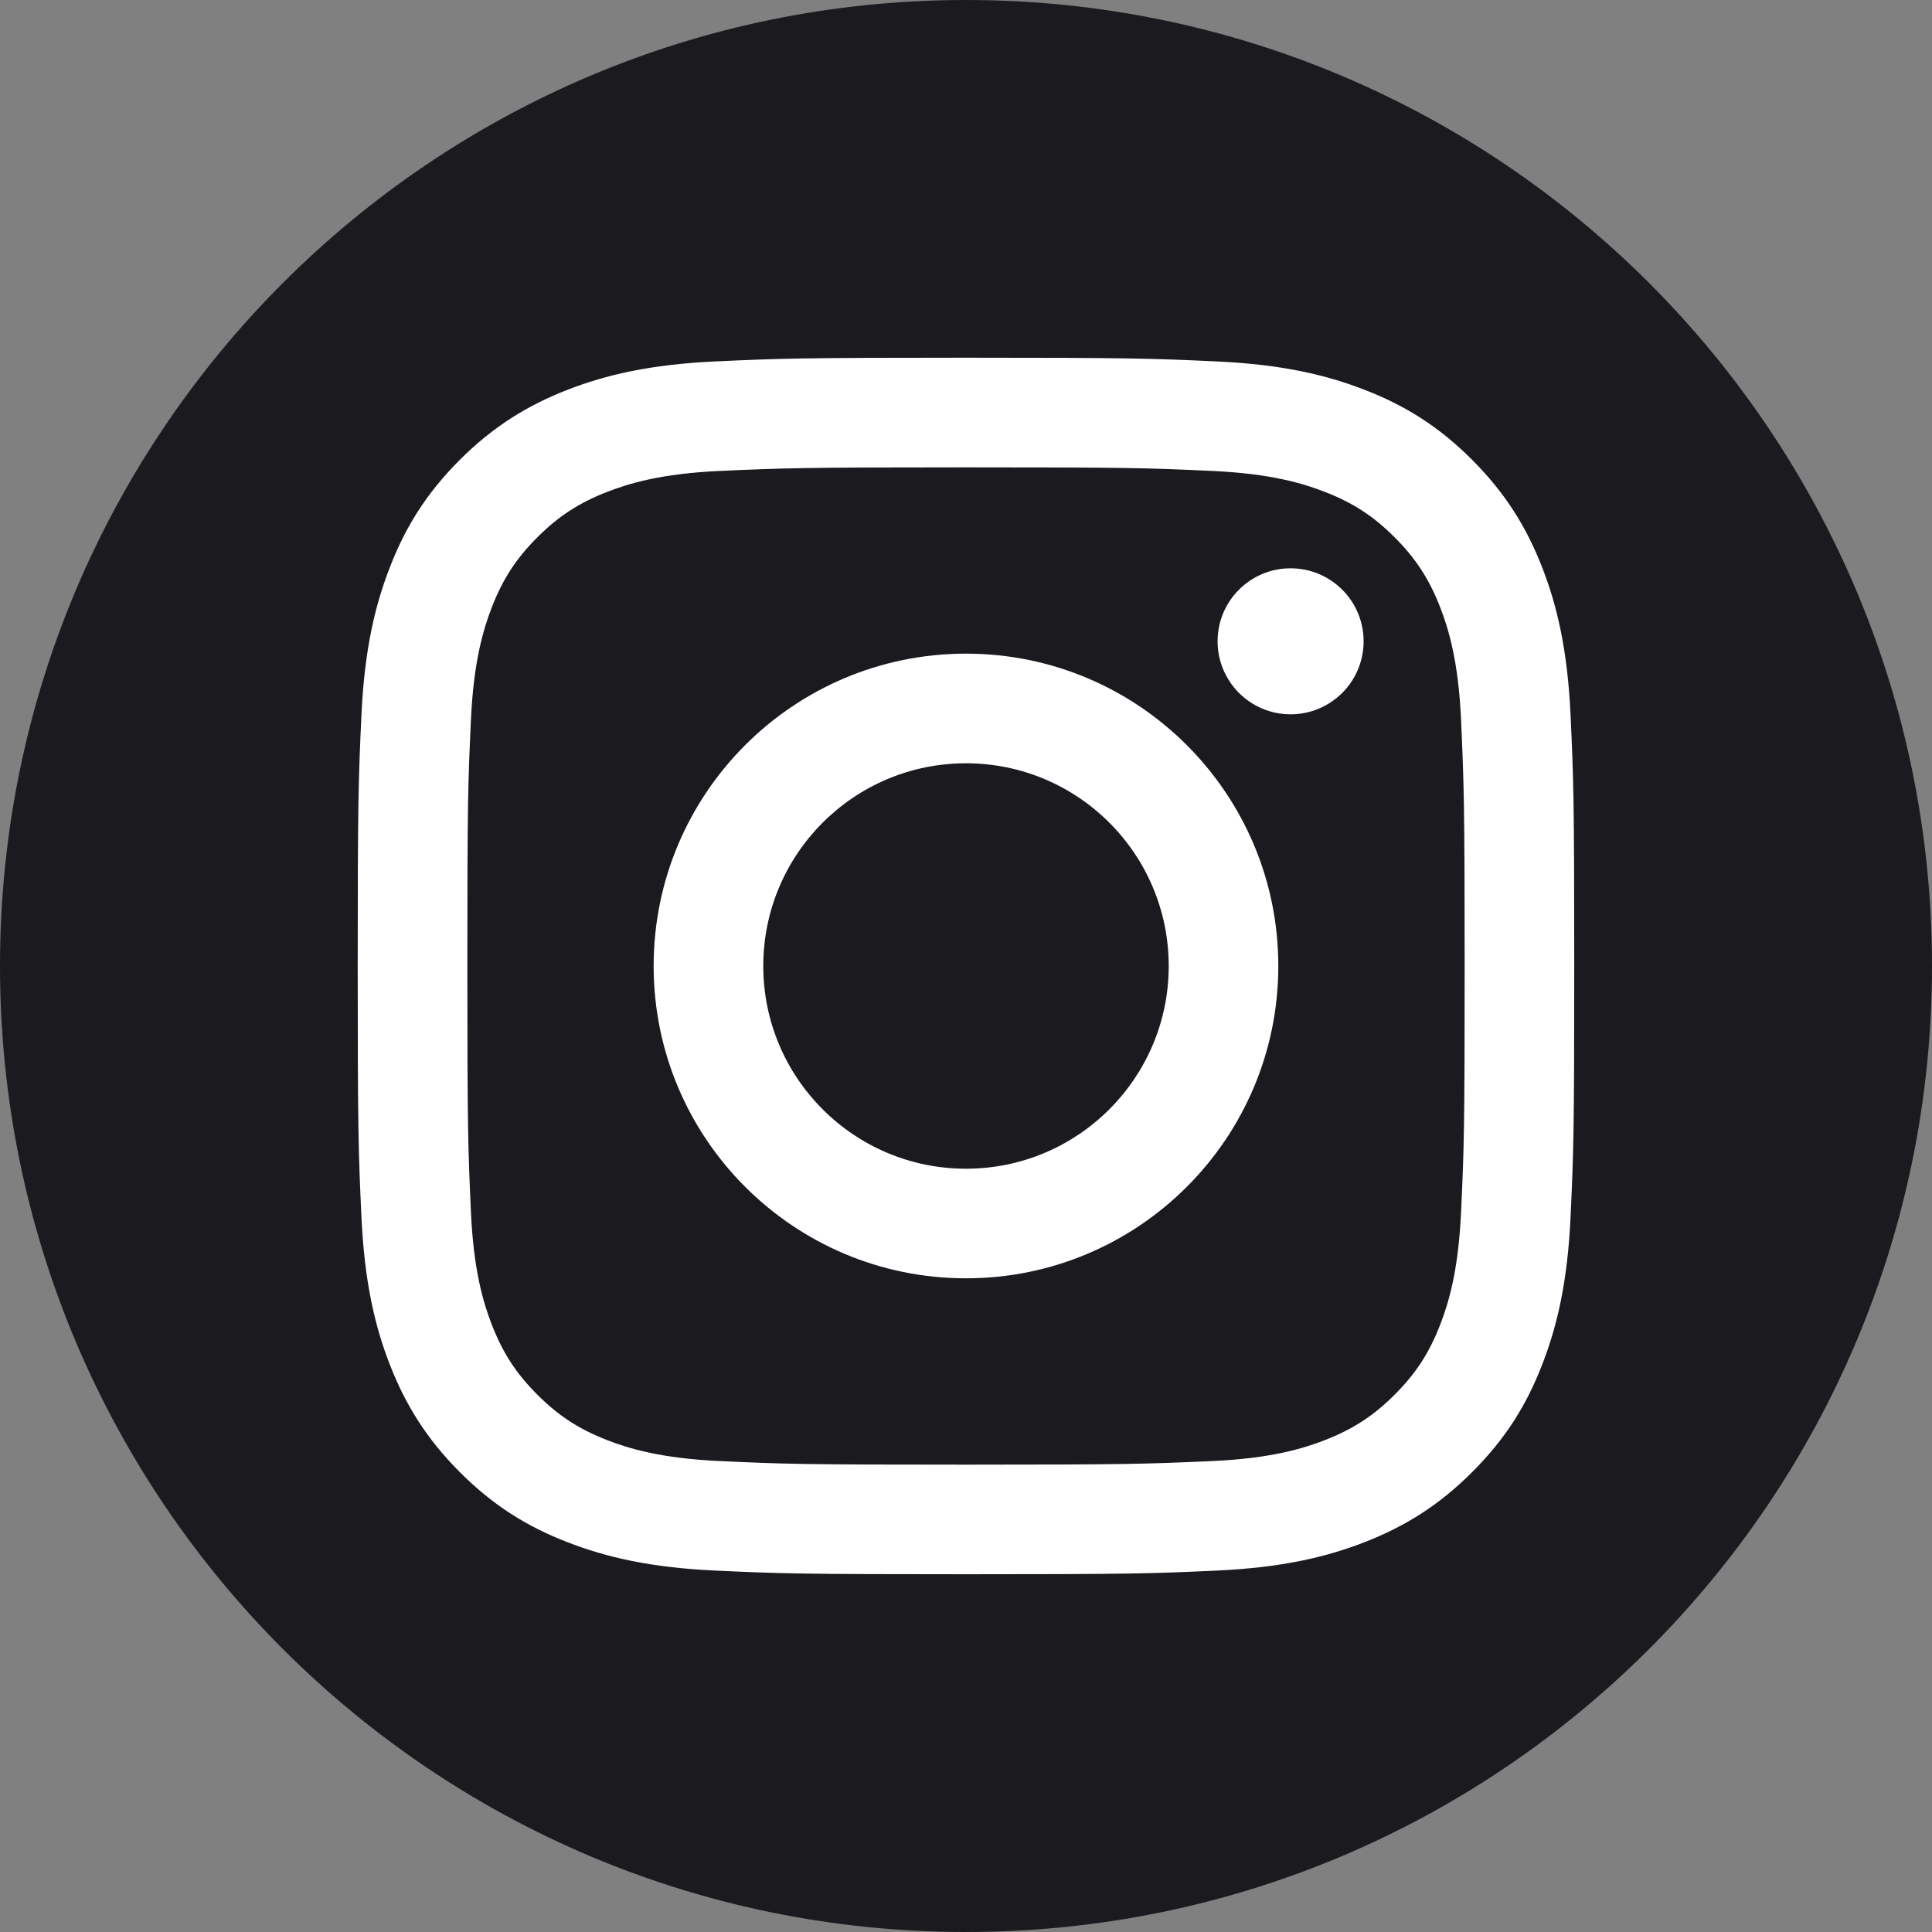
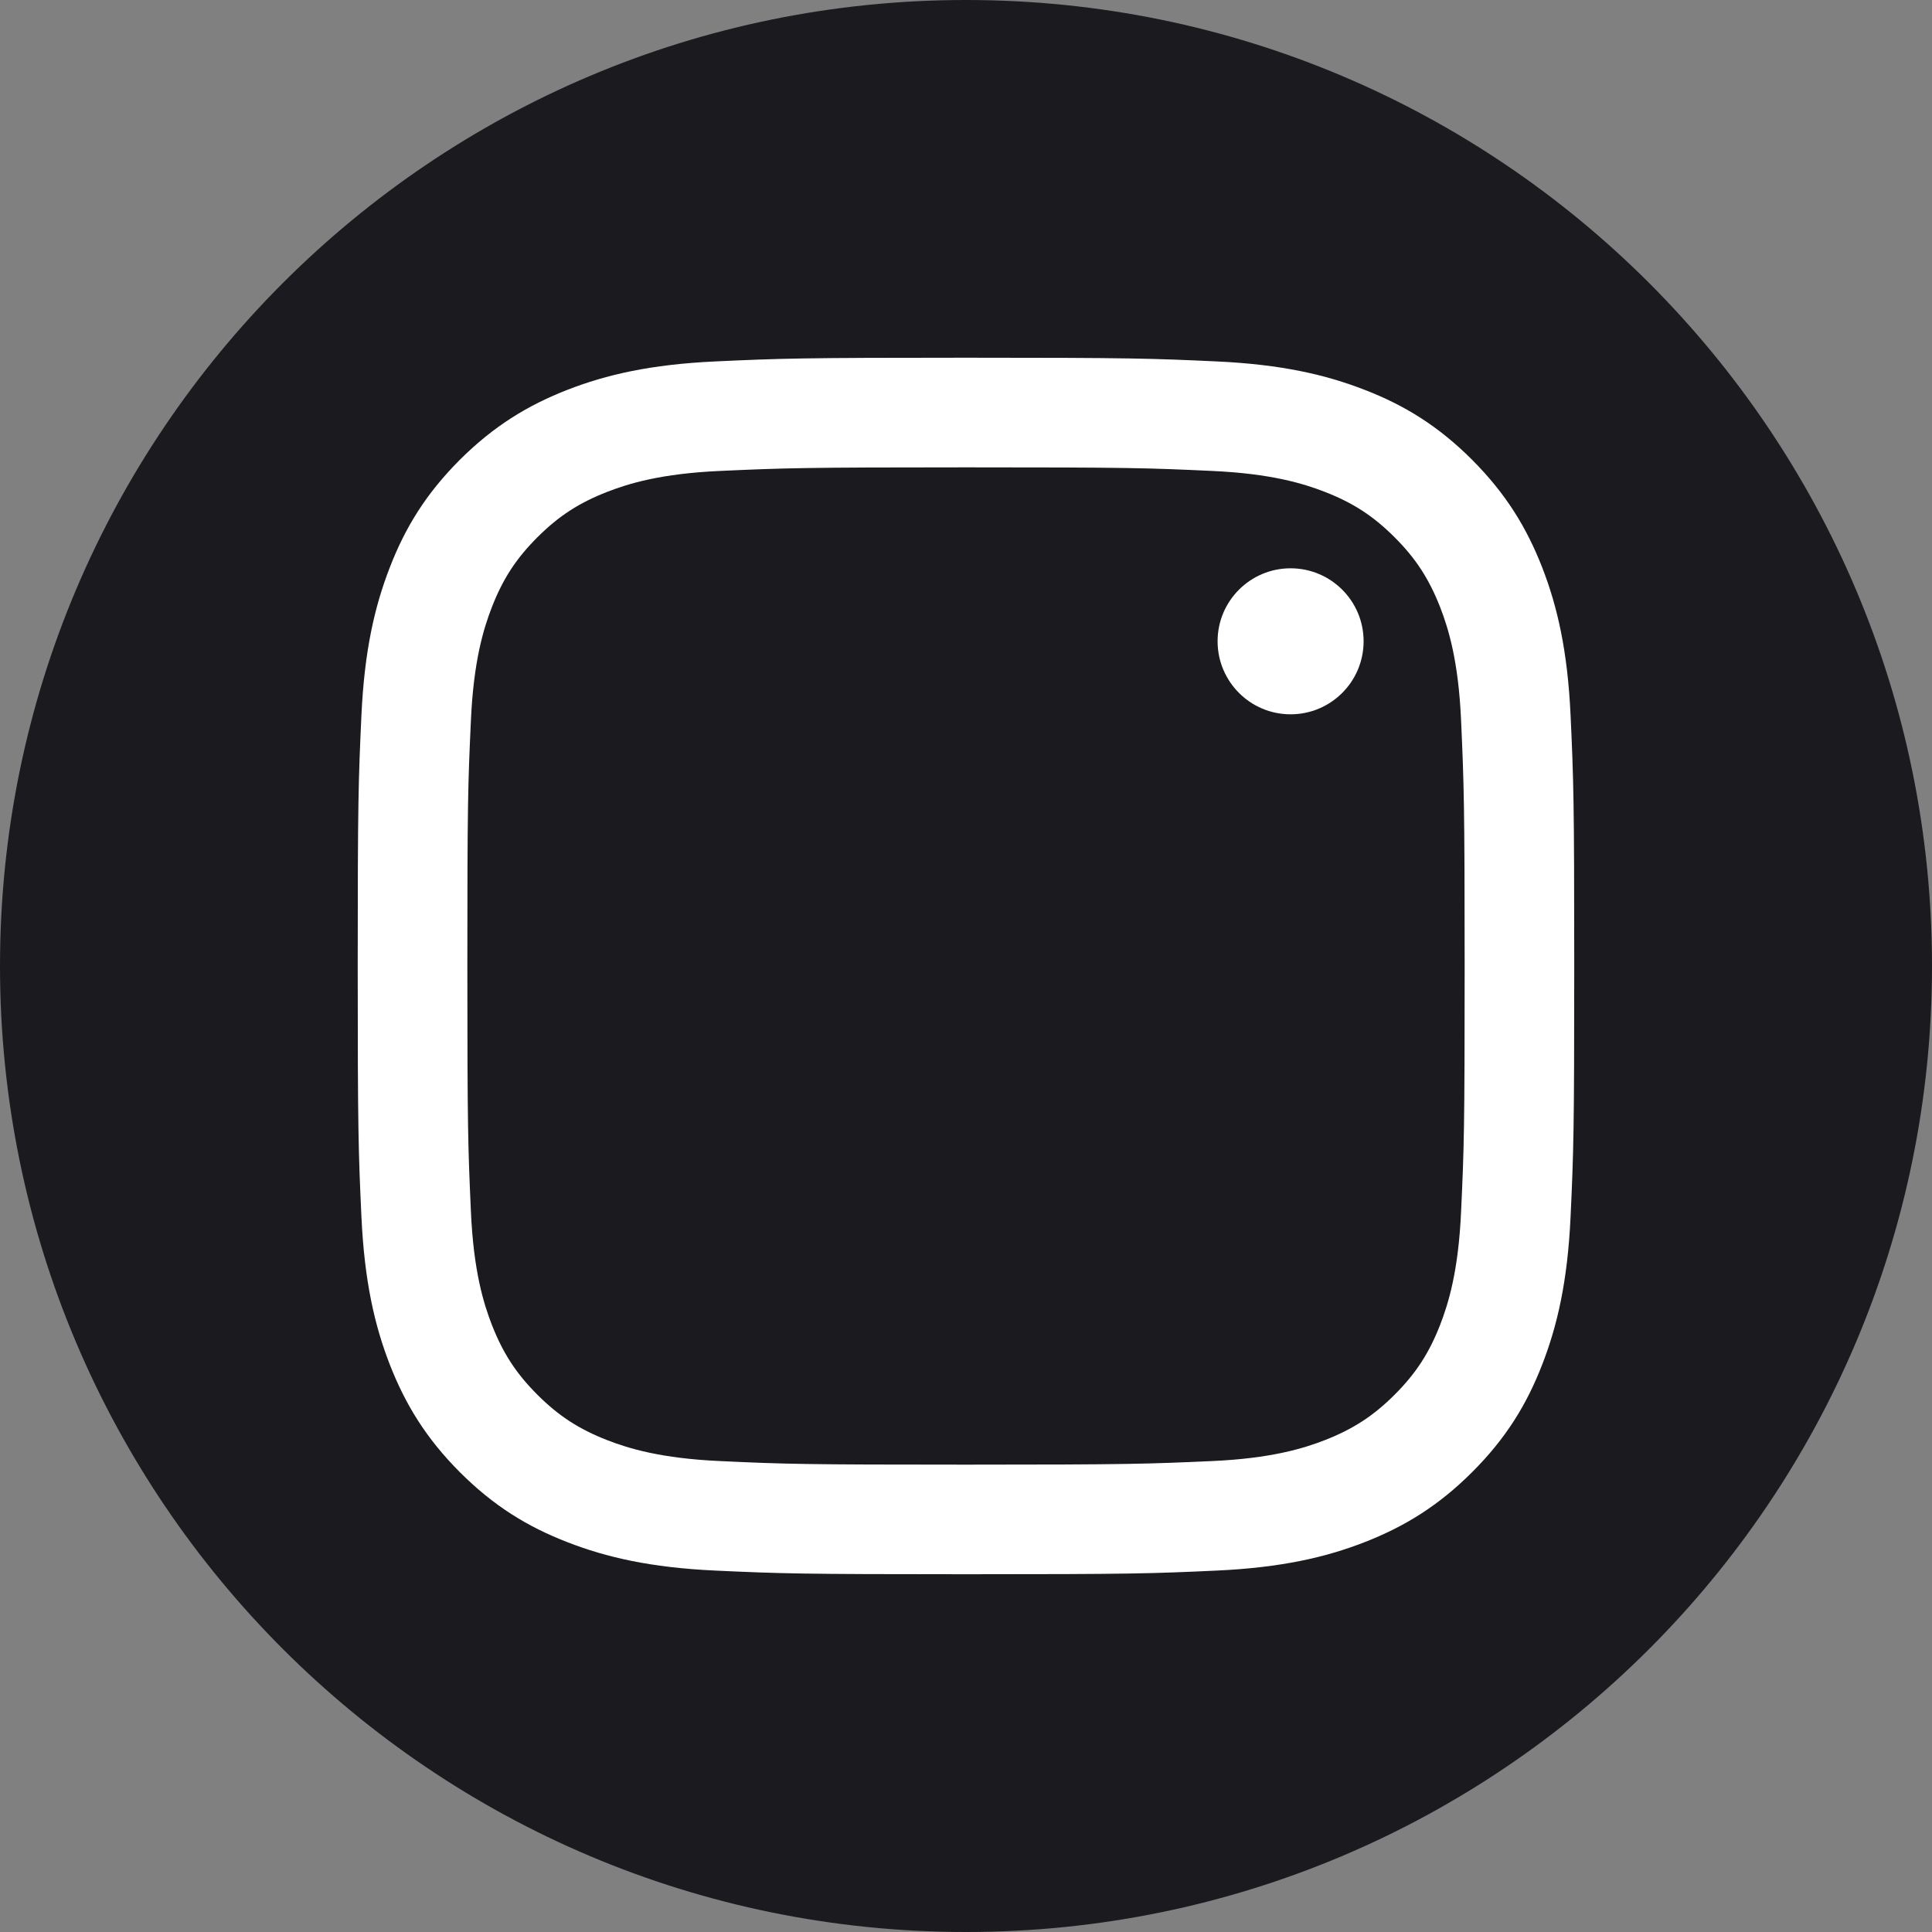
<svg xmlns="http://www.w3.org/2000/svg" width="40" height="40" viewBox="0 0 40 40" fill="none">
  <rect x="0" y="0" width="40" height="40" fill="#808080" stroke="none" />
  <path d="M20 40C31.046 40 40 31.046 40 20C40 8.954 31.046 0 20 0C8.954 0 0 8.954 0 20C0 31.046 8.954 40 20 40Z" fill="#1B1A1E" />
  <path d="M20 9.676C23.362 9.676 23.759 9.688 25.089 9.75C26.316 9.805 26.983 10.011 27.428 10.183C28.016 10.412 28.435 10.685 28.875 11.125C29.315 11.565 29.587 11.986 29.817 12.572C29.989 13.017 30.195 13.681 30.25 14.911C30.309 16.238 30.324 16.637 30.324 20C30.324 23.362 30.312 23.759 30.25 25.089C30.195 26.316 29.989 26.983 29.817 27.428C29.587 28.016 29.315 28.435 28.875 28.875C28.435 29.315 28.014 29.587 27.428 29.817C26.983 29.989 26.318 30.195 25.089 30.25C23.762 30.309 23.362 30.324 20 30.324C16.637 30.324 16.238 30.312 14.911 30.25C13.684 30.195 13.017 29.989 12.572 29.817C11.984 29.587 11.565 29.315 11.125 28.875C10.685 28.435 10.412 28.014 10.183 27.428C10.011 26.983 9.805 26.318 9.75 25.089C9.69 23.762 9.676 23.362 9.676 20C9.676 16.637 9.688 16.24 9.75 14.911C9.805 13.684 10.011 13.017 10.183 12.572C10.412 11.984 10.685 11.565 11.125 11.125C11.565 10.685 11.986 10.412 12.572 10.183C13.017 10.011 13.681 9.805 14.911 9.75C16.238 9.69 16.637 9.676 20 9.676ZM20 7.406C16.58 7.406 16.152 7.421 14.808 7.483C13.469 7.545 12.553 7.758 11.752 8.069C10.924 8.392 10.221 8.822 9.52 9.52C8.82 10.221 8.389 10.922 8.069 11.752C7.758 12.553 7.545 13.469 7.483 14.808C7.421 16.152 7.406 16.58 7.406 20C7.406 23.42 7.421 23.848 7.483 25.192C7.545 26.531 7.758 27.447 8.069 28.248C8.392 29.076 8.822 29.779 9.52 30.479C10.221 31.18 10.922 31.61 11.752 31.931C12.553 32.242 13.469 32.455 14.808 32.517C16.152 32.579 16.58 32.593 20 32.593C23.42 32.593 23.848 32.579 25.192 32.517C26.531 32.455 27.447 32.242 28.248 31.931C29.076 31.608 29.779 31.178 30.479 30.479C31.18 29.779 31.61 29.078 31.931 28.248C32.242 27.447 32.455 26.531 32.517 25.192C32.579 23.848 32.593 23.42 32.593 20C32.593 16.58 32.579 16.152 32.517 14.808C32.455 13.469 32.242 12.553 31.931 11.752C31.608 10.924 31.178 10.221 30.479 9.52C29.779 8.82 29.078 8.389 28.248 8.069C27.447 7.758 26.531 7.545 25.192 7.483C23.848 7.421 23.42 7.406 20 7.406Z" fill="white" />
-   <path d="M20 13.533C16.429 13.533 13.533 16.429 13.533 20C13.533 23.57 16.429 26.466 20 26.466C23.57 26.466 26.466 23.57 26.466 20C26.466 16.429 23.57 13.533 20 13.533ZM20 24.197C17.682 24.197 15.803 22.317 15.803 20C15.803 17.682 17.682 15.803 20 15.803C22.317 15.803 24.197 17.682 24.197 20C24.197 22.317 22.317 24.197 20 24.197Z" fill="white" />
  <path d="M28.232 13.277C28.232 14.112 27.555 14.789 26.72 14.789C25.886 14.789 25.209 14.112 25.209 13.277C25.209 12.442 25.886 11.766 26.72 11.766C27.555 11.766 28.232 12.442 28.232 13.277Z" fill="white" />
</svg>